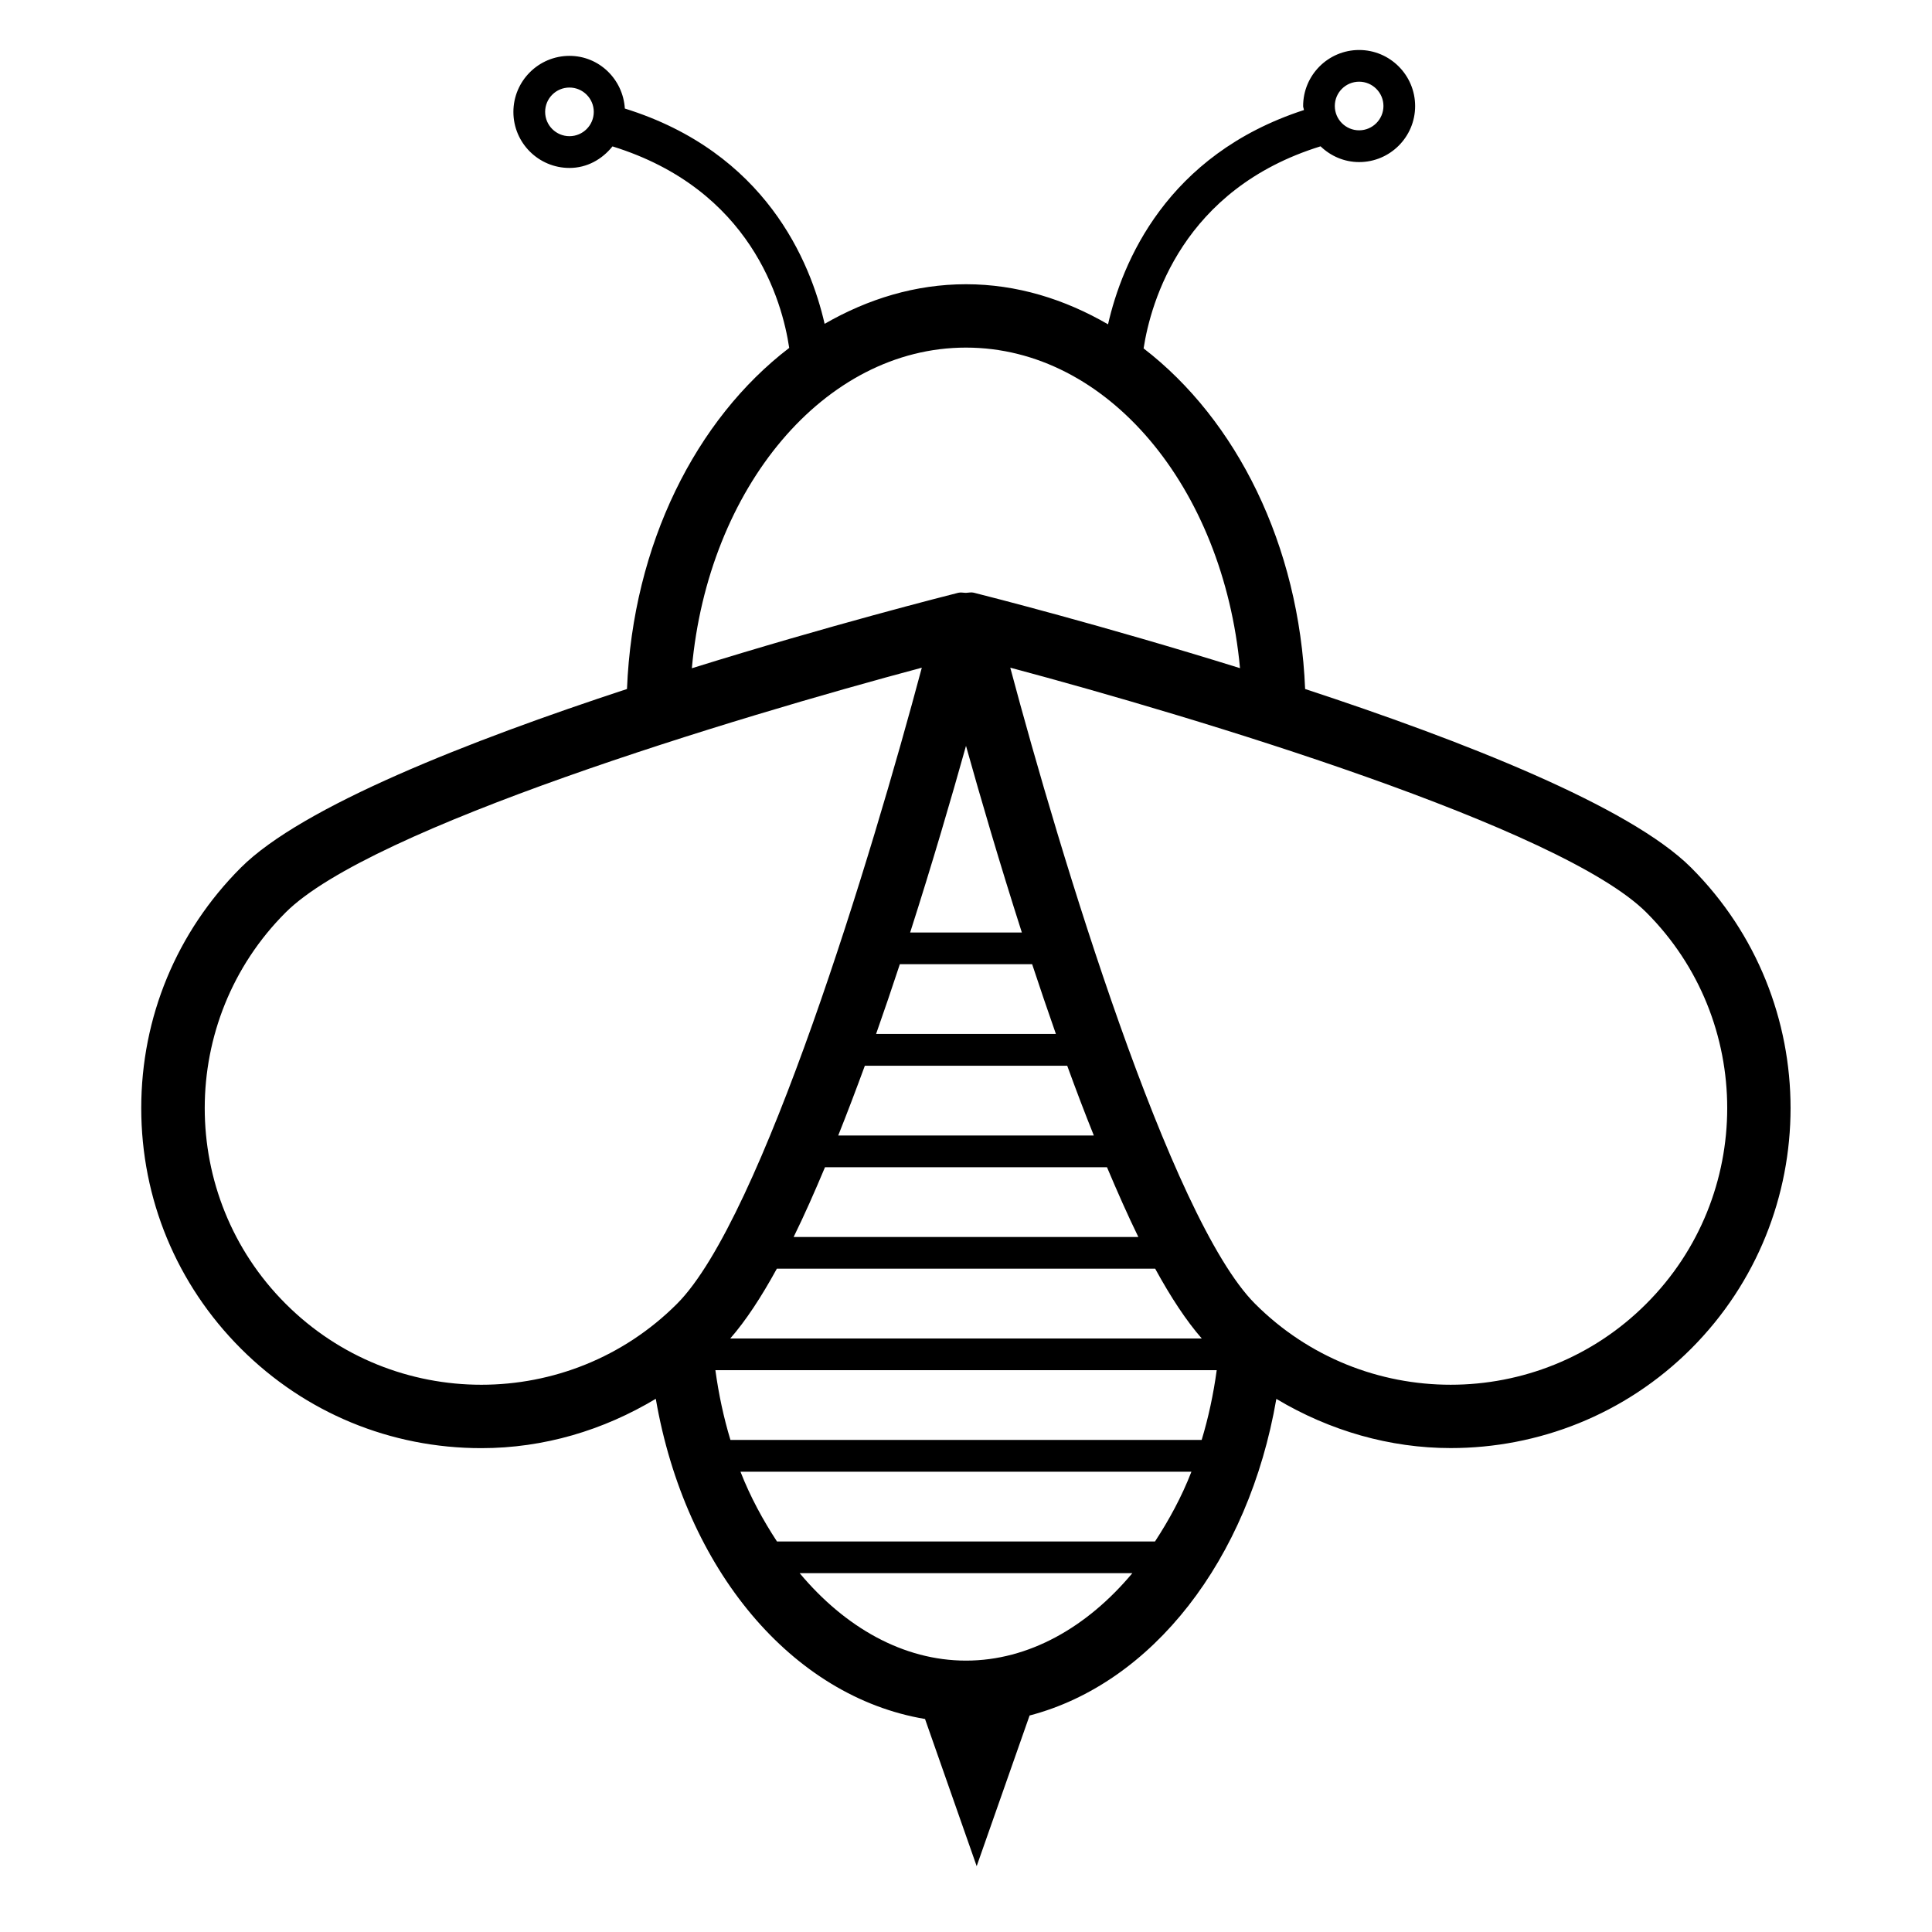
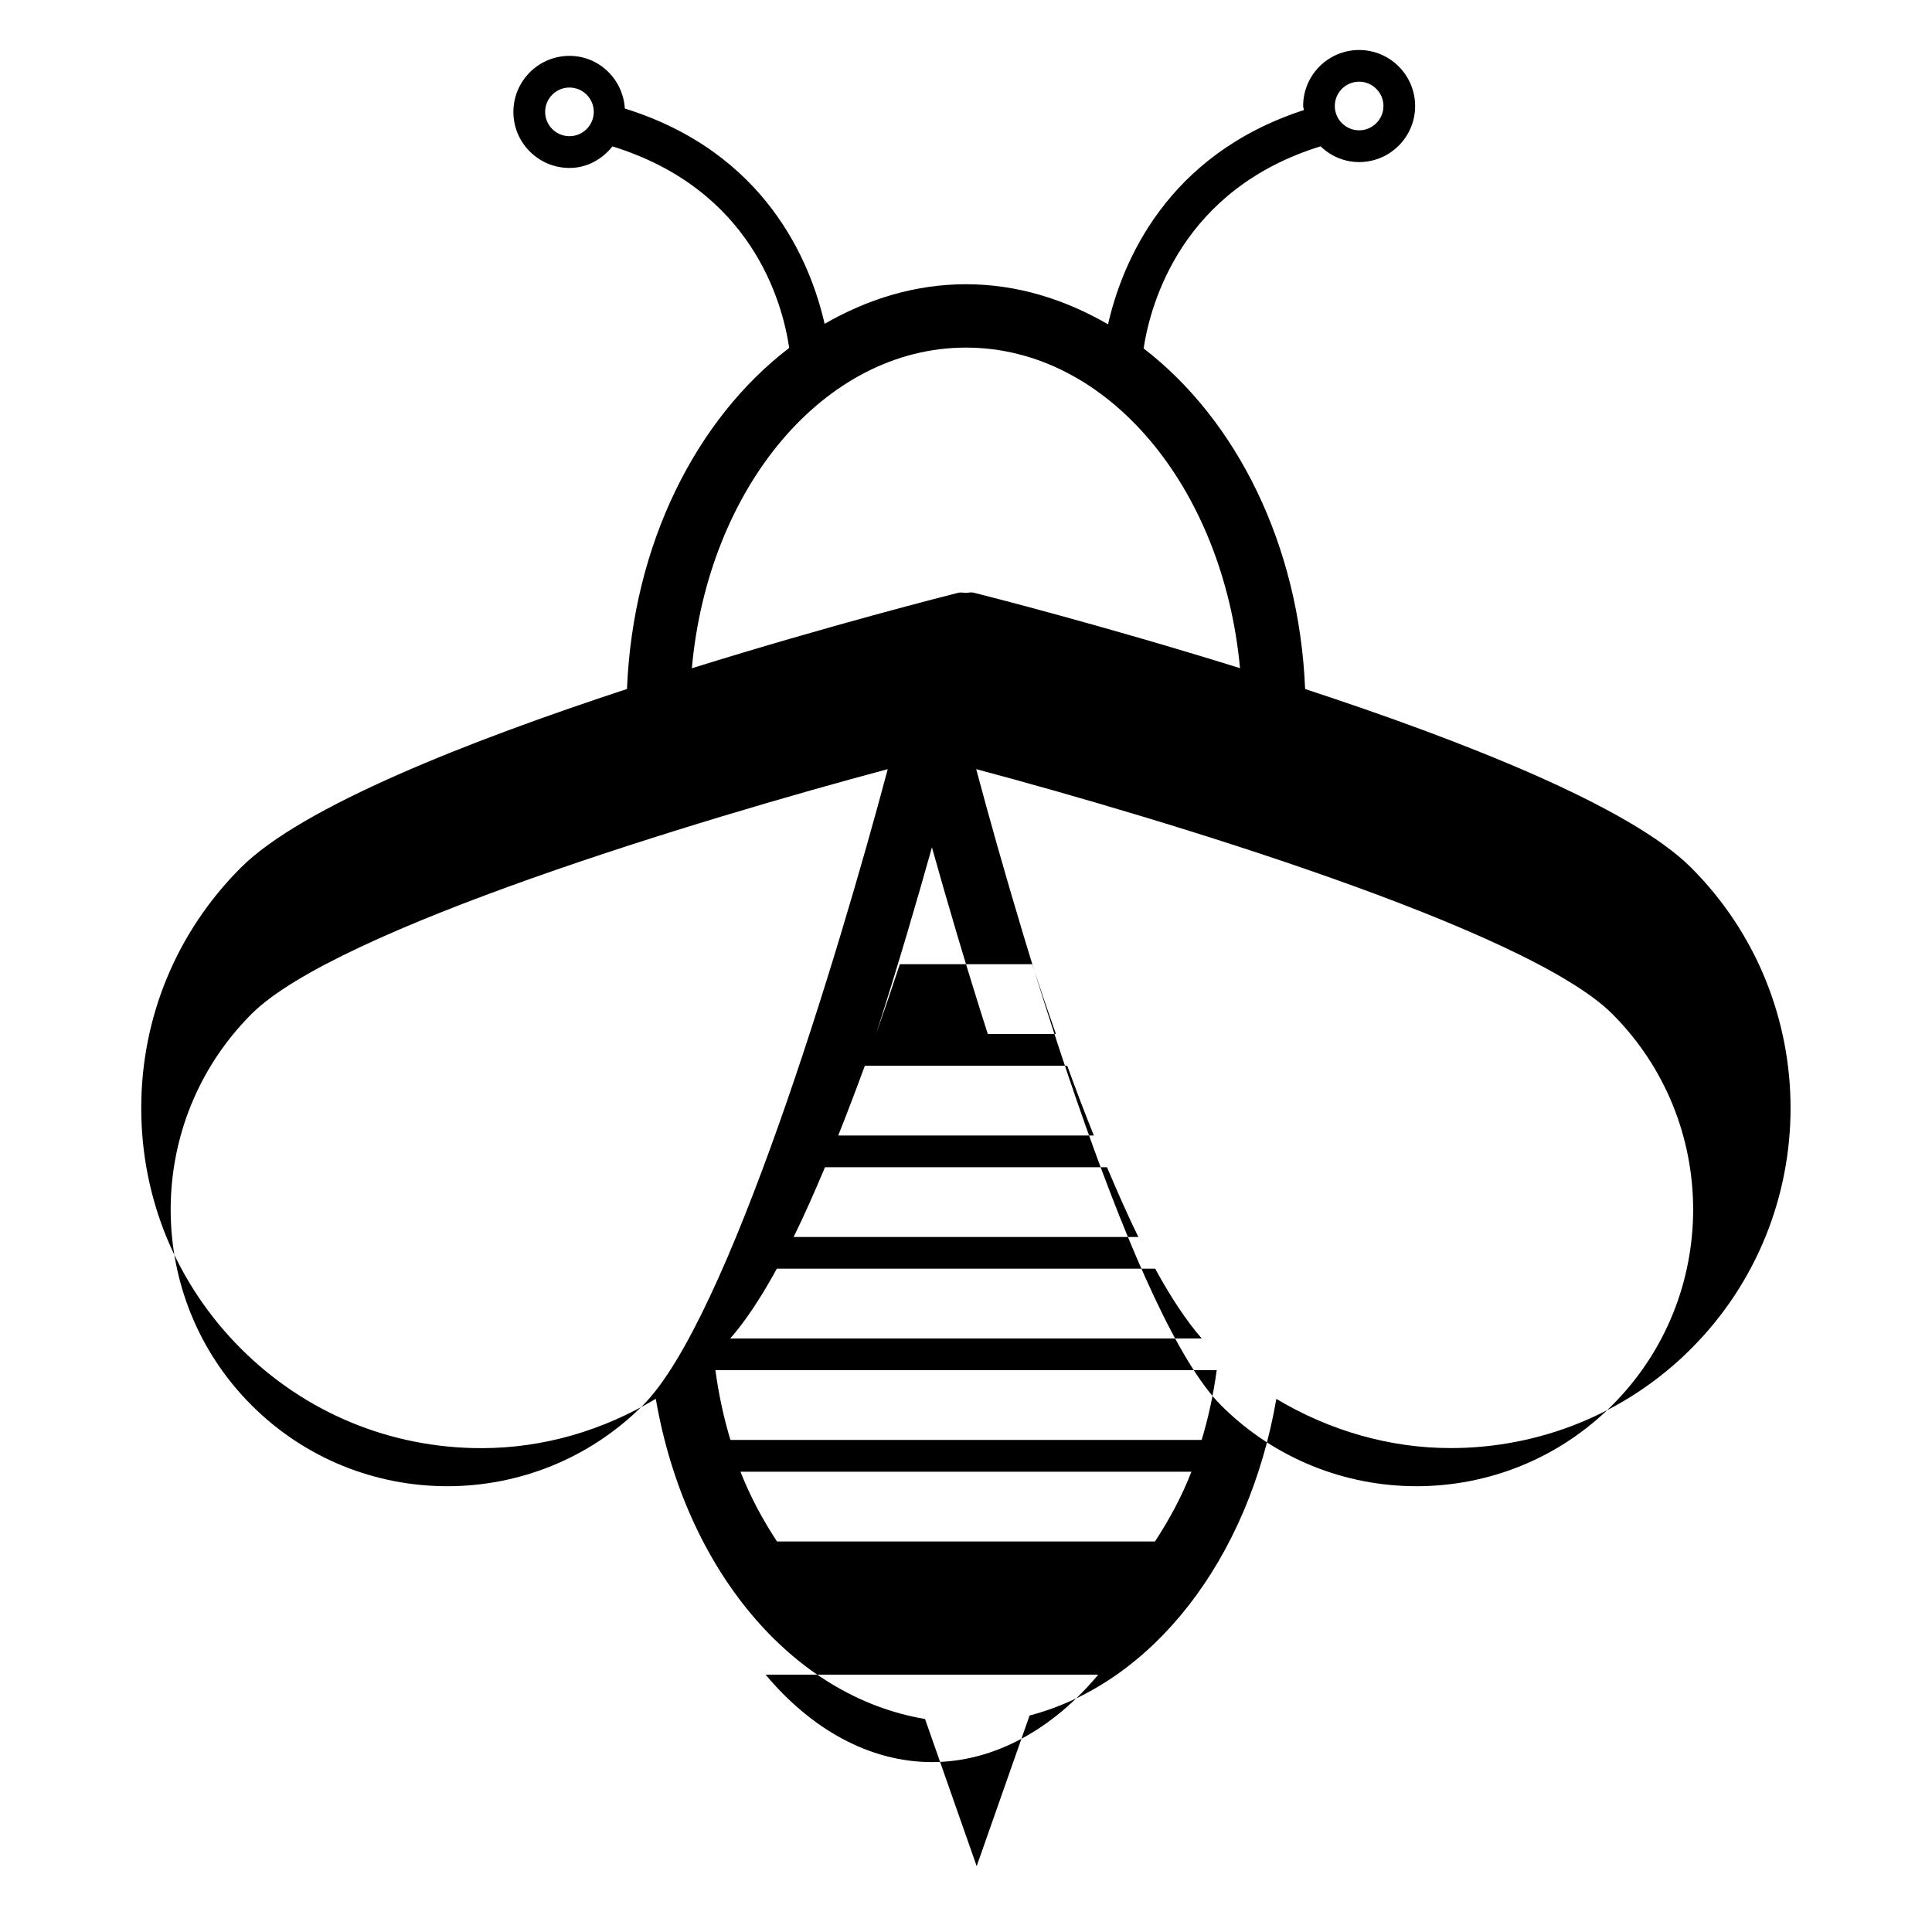
<svg xmlns="http://www.w3.org/2000/svg" fill="#000000" width="800px" height="800px" version="1.1" viewBox="144 144 512 512">
-   <path d="m592.16 373.93c-16.227-16.227-60.52-33.609-102.29-47.336-1.555-38.227-18.199-71.332-42.805-90.266 1.91-12.344 10.348-42.234 46.895-53.551 2.664 2.562 6.254 4.176 10.223 4.176 8.188 0 14.84-6.656 14.84-14.84 0-8.188-6.656-14.863-14.84-14.863-8.188 0-14.84 6.656-14.84 14.863 0 0.379 0.188 0.672 0.211 1.051-36.484 11.859-48.199 40.473-51.914 56.785-11.48-6.656-24.16-10.625-37.637-10.625-13.414 0-26.031 3.906-37.473 10.496-3.758-16.5-15.66-45.449-52.941-57.055-0.484-7.75-6.801-13.961-14.672-13.961-8.188 0-14.863 6.656-14.863 14.863 0 8.188 6.656 14.84 14.863 14.84 4.68 0 8.668-2.309 11.398-5.711 36.695 11.379 44.984 40.934 46.832 53.402-24.707 18.895-41.438 52.062-42.992 90.395-41.797 13.73-86.09 31.109-102.32 47.336-17.023 17.023-26.406 39.652-26.406 63.73 0 24.059 9.383 46.707 26.406 63.73 17.023 17.023 39.652 26.387 63.73 26.387 16.582 0 32.348-4.746 46.223-13.078 7.828 45.301 36.148 78.949 71.352 84.852l13.688 39.004 14.023-39.926c32.477-8.5 58.023-41.164 65.391-83.906 14.211 8.5 30.145 13.035 46.203 13.035 23.09 0 46.16-8.773 63.73-26.344 35.125-35.184 35.125-92.344-0.016-127.48zm-87.977-208.28c3.547 0 6.445 2.898 6.445 6.445-0.004 3.547-2.898 6.441-6.445 6.441s-6.445-2.875-6.445-6.445c0-3.566 2.894-6.441 6.445-6.441zm-209.27 14.441c-3.547 0-6.445-2.875-6.445-6.445 0-3.566 2.894-6.445 6.445-6.445 3.547 0 6.445 2.898 6.445 6.445-0.004 3.547-2.879 6.445-6.445 6.445zm105.09 56.027c37.492 0 68.16 37.031 72.613 84.953-36.652-11.418-67.742-19.293-70.574-20.004-0.676-0.168-1.348 0.02-2.039 0.043-0.691 0-1.363-0.188-2.035-0.02-2.832 0.715-33.965 8.586-70.617 20.004 4.281-47.715 35.031-84.977 72.652-84.977zm62.449 289.48h-124.88c-1.785-5.898-3.106-12.07-3.988-18.492h132.86c-0.879 6.441-2.203 12.594-3.988 18.492zm-12.363 26.91h-100.18c-3.695-5.648-7.031-11.734-9.676-18.492h119.51c-2.625 6.758-5.961 12.828-9.656 18.492zm-112.56-53.801c4.094-4.68 8.207-10.938 12.344-18.492h100.26c4.137 7.559 8.25 13.812 12.344 18.492zm16.793-26.891c2.812-5.711 5.582-11.988 8.312-18.492h74.73c2.75 6.508 5.519 12.785 8.312 18.492zm11.816-26.891c2.394-6.004 4.746-12.195 7.055-18.492h53.633c2.289 6.297 4.641 12.492 7.055 18.492zm10.035-26.914c2.164-6.172 4.281-12.344 6.297-18.492h35.059c2.035 6.152 4.137 12.344 6.297 18.492zm9.027-26.891c5.856-18.262 10.914-35.582 14.801-49.457 3.883 13.875 8.941 31.172 14.801 49.457zm-165.5 98.391c-28.59-28.57-28.59-75.109 0-103.7 22.484-22.484 119.13-51.66 168.59-64.867-13.184 49.438-42.383 146.08-64.867 168.57-28.59 28.613-75.129 28.613-103.72 0zm180.3 94.57c-16.625 0-32.074-8.816-44.082-23.176h88.168c-11.992 14.34-27.461 23.176-44.086 23.176zm180.28-94.57c-28.57 28.613-75.109 28.613-103.68 0-22.484-22.484-51.684-119.13-64.867-168.57 49.438 13.184 146.06 42.383 168.57 64.867 28.574 28.59 28.574 75.109-0.02 103.7z" />
+   <path d="m592.16 373.93c-16.227-16.227-60.52-33.609-102.29-47.336-1.555-38.227-18.199-71.332-42.805-90.266 1.91-12.344 10.348-42.234 46.895-53.551 2.664 2.562 6.254 4.176 10.223 4.176 8.188 0 14.84-6.656 14.84-14.84 0-8.188-6.656-14.863-14.84-14.863-8.188 0-14.84 6.656-14.84 14.863 0 0.379 0.188 0.672 0.211 1.051-36.484 11.859-48.199 40.473-51.914 56.785-11.48-6.656-24.16-10.625-37.637-10.625-13.414 0-26.031 3.906-37.473 10.496-3.758-16.5-15.66-45.449-52.941-57.055-0.484-7.75-6.801-13.961-14.672-13.961-8.188 0-14.863 6.656-14.863 14.863 0 8.188 6.656 14.84 14.863 14.84 4.68 0 8.668-2.309 11.398-5.711 36.695 11.379 44.984 40.934 46.832 53.402-24.707 18.895-41.438 52.062-42.992 90.395-41.797 13.73-86.09 31.109-102.32 47.336-17.023 17.023-26.406 39.652-26.406 63.73 0 24.059 9.383 46.707 26.406 63.73 17.023 17.023 39.652 26.387 63.73 26.387 16.582 0 32.348-4.746 46.223-13.078 7.828 45.301 36.148 78.949 71.352 84.852l13.688 39.004 14.023-39.926c32.477-8.5 58.023-41.164 65.391-83.906 14.211 8.5 30.145 13.035 46.203 13.035 23.09 0 46.16-8.773 63.73-26.344 35.125-35.184 35.125-92.344-0.016-127.48zm-87.977-208.28c3.547 0 6.445 2.898 6.445 6.445-0.004 3.547-2.898 6.441-6.445 6.441s-6.445-2.875-6.445-6.445c0-3.566 2.894-6.441 6.445-6.441zm-209.27 14.441c-3.547 0-6.445-2.875-6.445-6.445 0-3.566 2.894-6.445 6.445-6.445 3.547 0 6.445 2.898 6.445 6.445-0.004 3.547-2.879 6.445-6.445 6.445zm105.09 56.027c37.492 0 68.16 37.031 72.613 84.953-36.652-11.418-67.742-19.293-70.574-20.004-0.676-0.168-1.348 0.02-2.039 0.043-0.691 0-1.363-0.188-2.035-0.02-2.832 0.715-33.965 8.586-70.617 20.004 4.281-47.715 35.031-84.977 72.652-84.977zm62.449 289.48h-124.88c-1.785-5.898-3.106-12.07-3.988-18.492h132.86c-0.879 6.441-2.203 12.594-3.988 18.492zm-12.363 26.91h-100.18c-3.695-5.648-7.031-11.734-9.676-18.492h119.51c-2.625 6.758-5.961 12.828-9.656 18.492zm-112.56-53.801c4.094-4.68 8.207-10.938 12.344-18.492h100.26c4.137 7.559 8.25 13.812 12.344 18.492zm16.793-26.891c2.812-5.711 5.582-11.988 8.312-18.492h74.73c2.75 6.508 5.519 12.785 8.312 18.492zm11.816-26.891c2.394-6.004 4.746-12.195 7.055-18.492h53.633c2.289 6.297 4.641 12.492 7.055 18.492zm10.035-26.914c2.164-6.172 4.281-12.344 6.297-18.492h35.059c2.035 6.152 4.137 12.344 6.297 18.492zc5.856-18.262 10.914-35.582 14.801-49.457 3.883 13.875 8.941 31.172 14.801 49.457zm-165.5 98.391c-28.59-28.57-28.59-75.109 0-103.7 22.484-22.484 119.13-51.66 168.59-64.867-13.184 49.438-42.383 146.08-64.867 168.57-28.59 28.613-75.129 28.613-103.72 0zm180.3 94.57c-16.625 0-32.074-8.816-44.082-23.176h88.168c-11.992 14.34-27.461 23.176-44.086 23.176zm180.28-94.57c-28.57 28.613-75.109 28.613-103.68 0-22.484-22.484-51.684-119.13-64.867-168.57 49.438 13.184 146.06 42.383 168.57 64.867 28.574 28.59 28.574 75.109-0.02 103.7z" />
</svg>